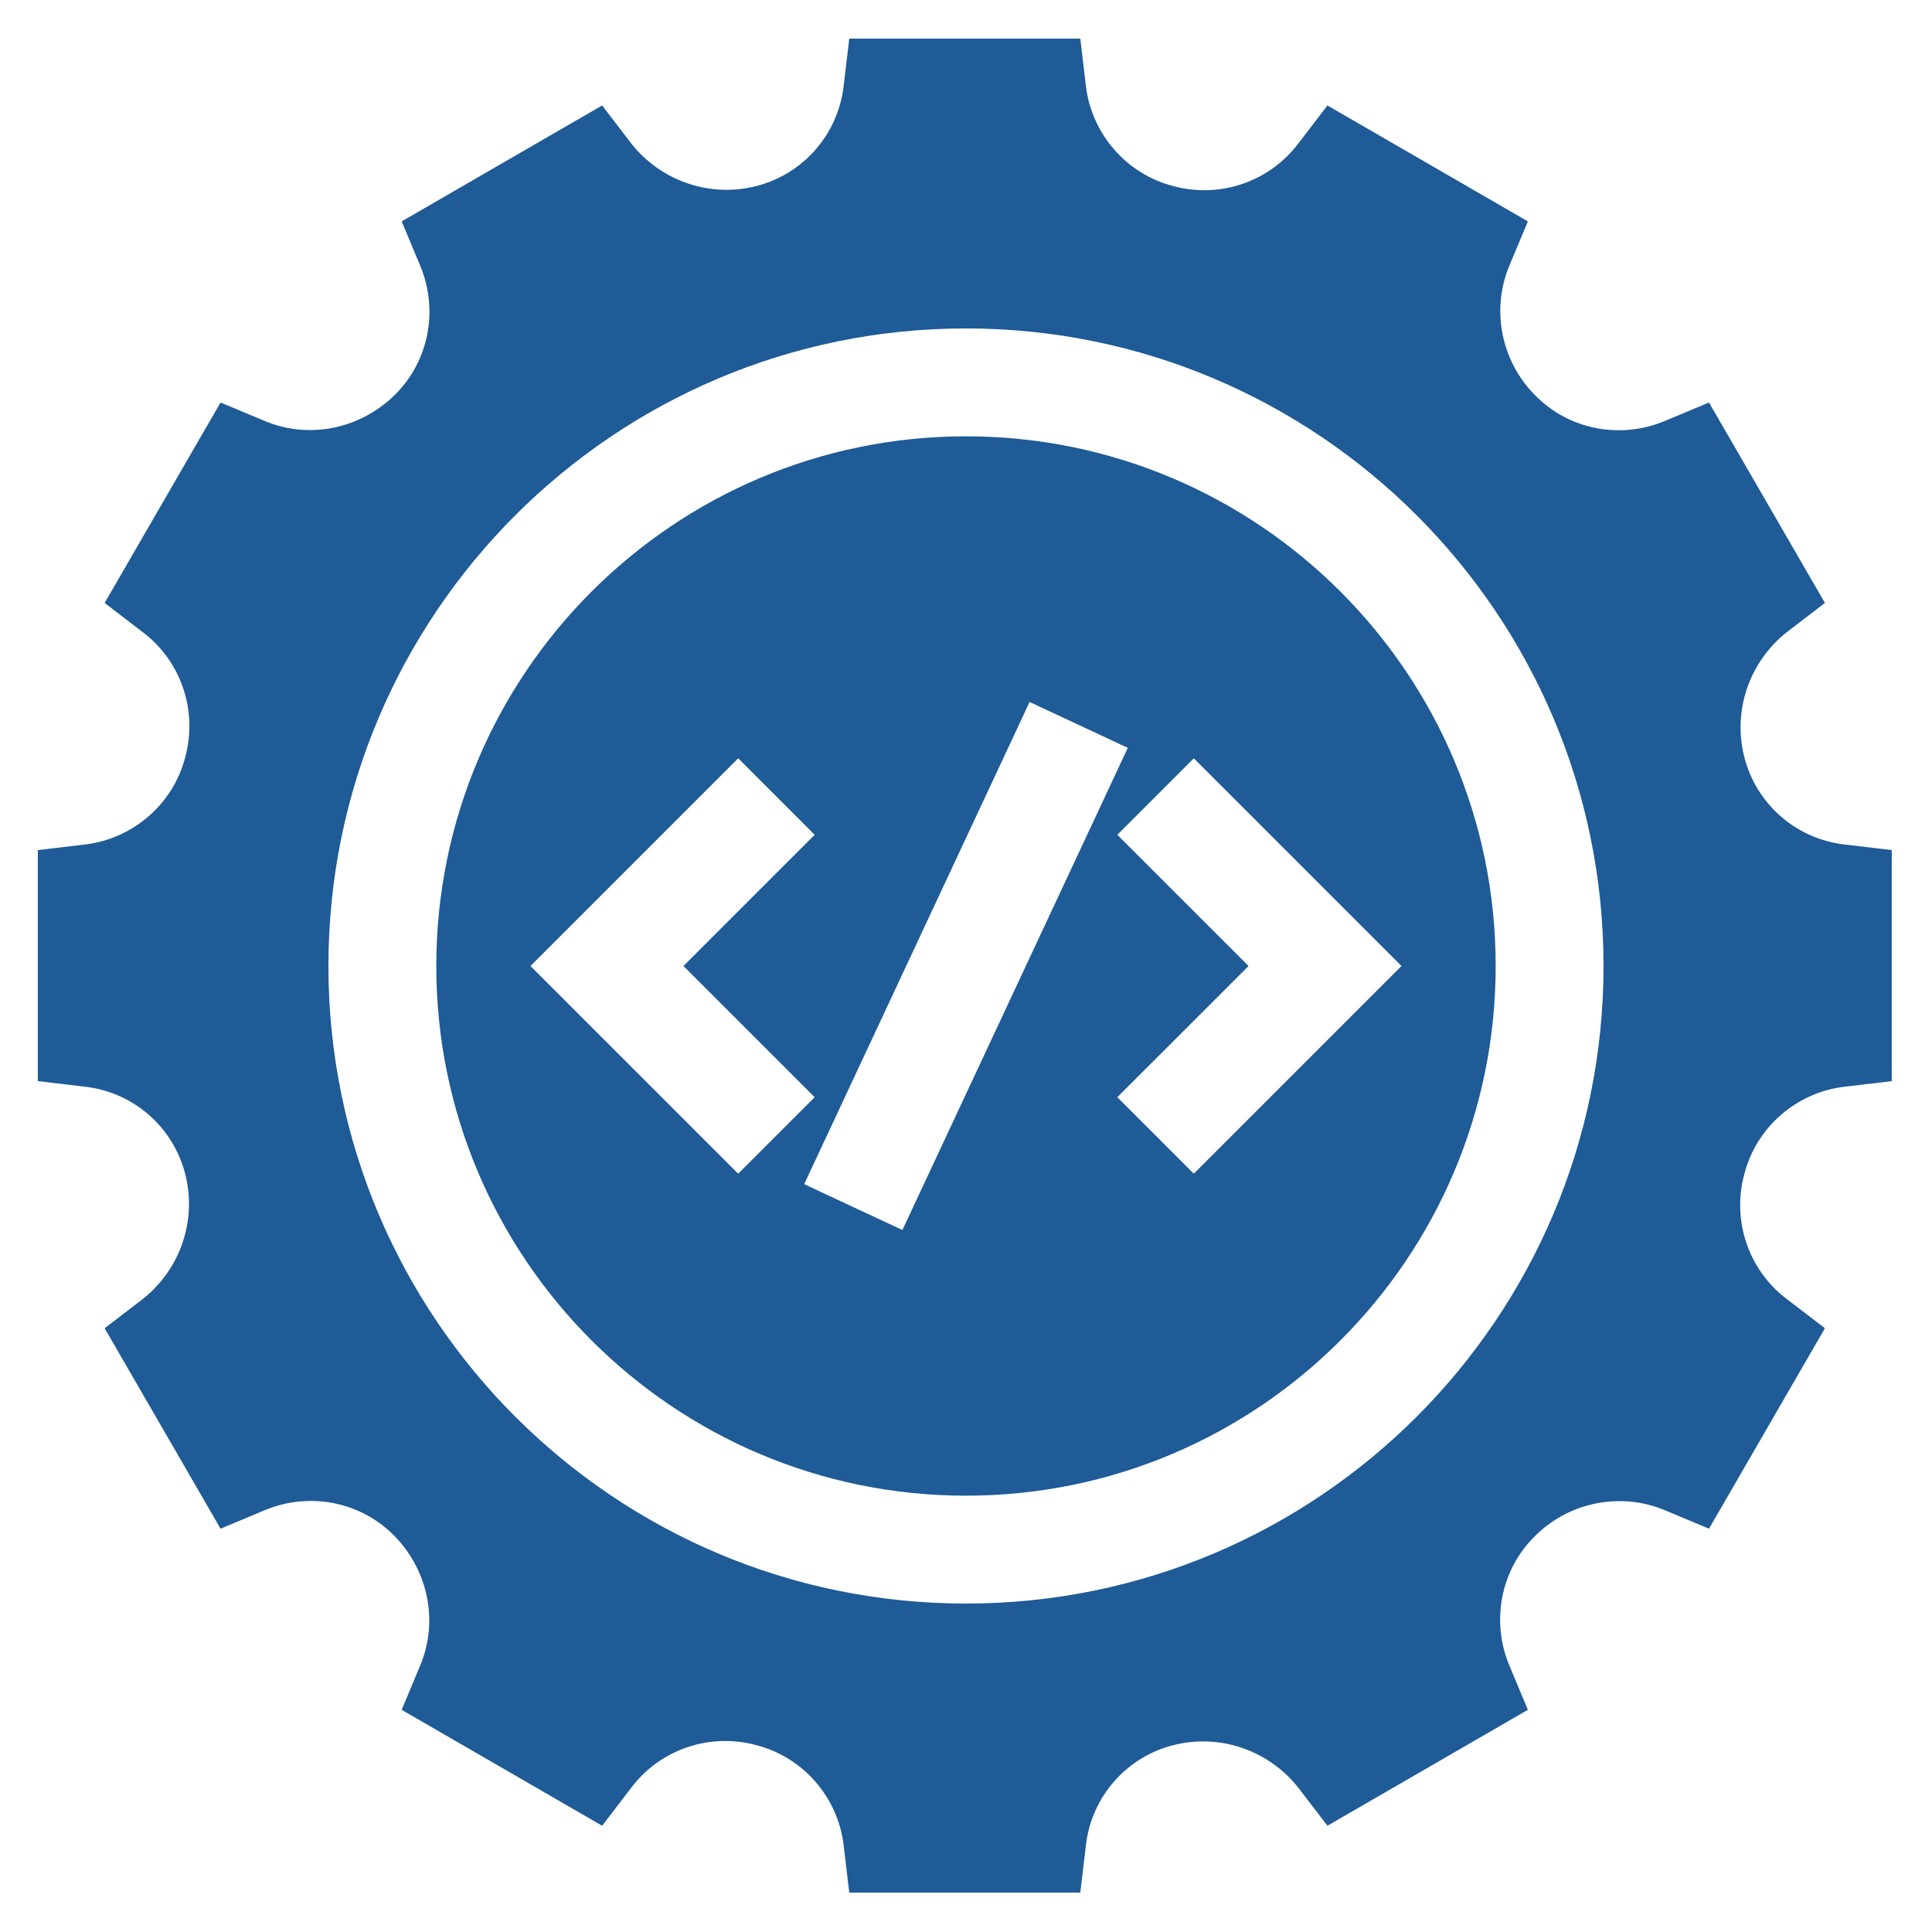
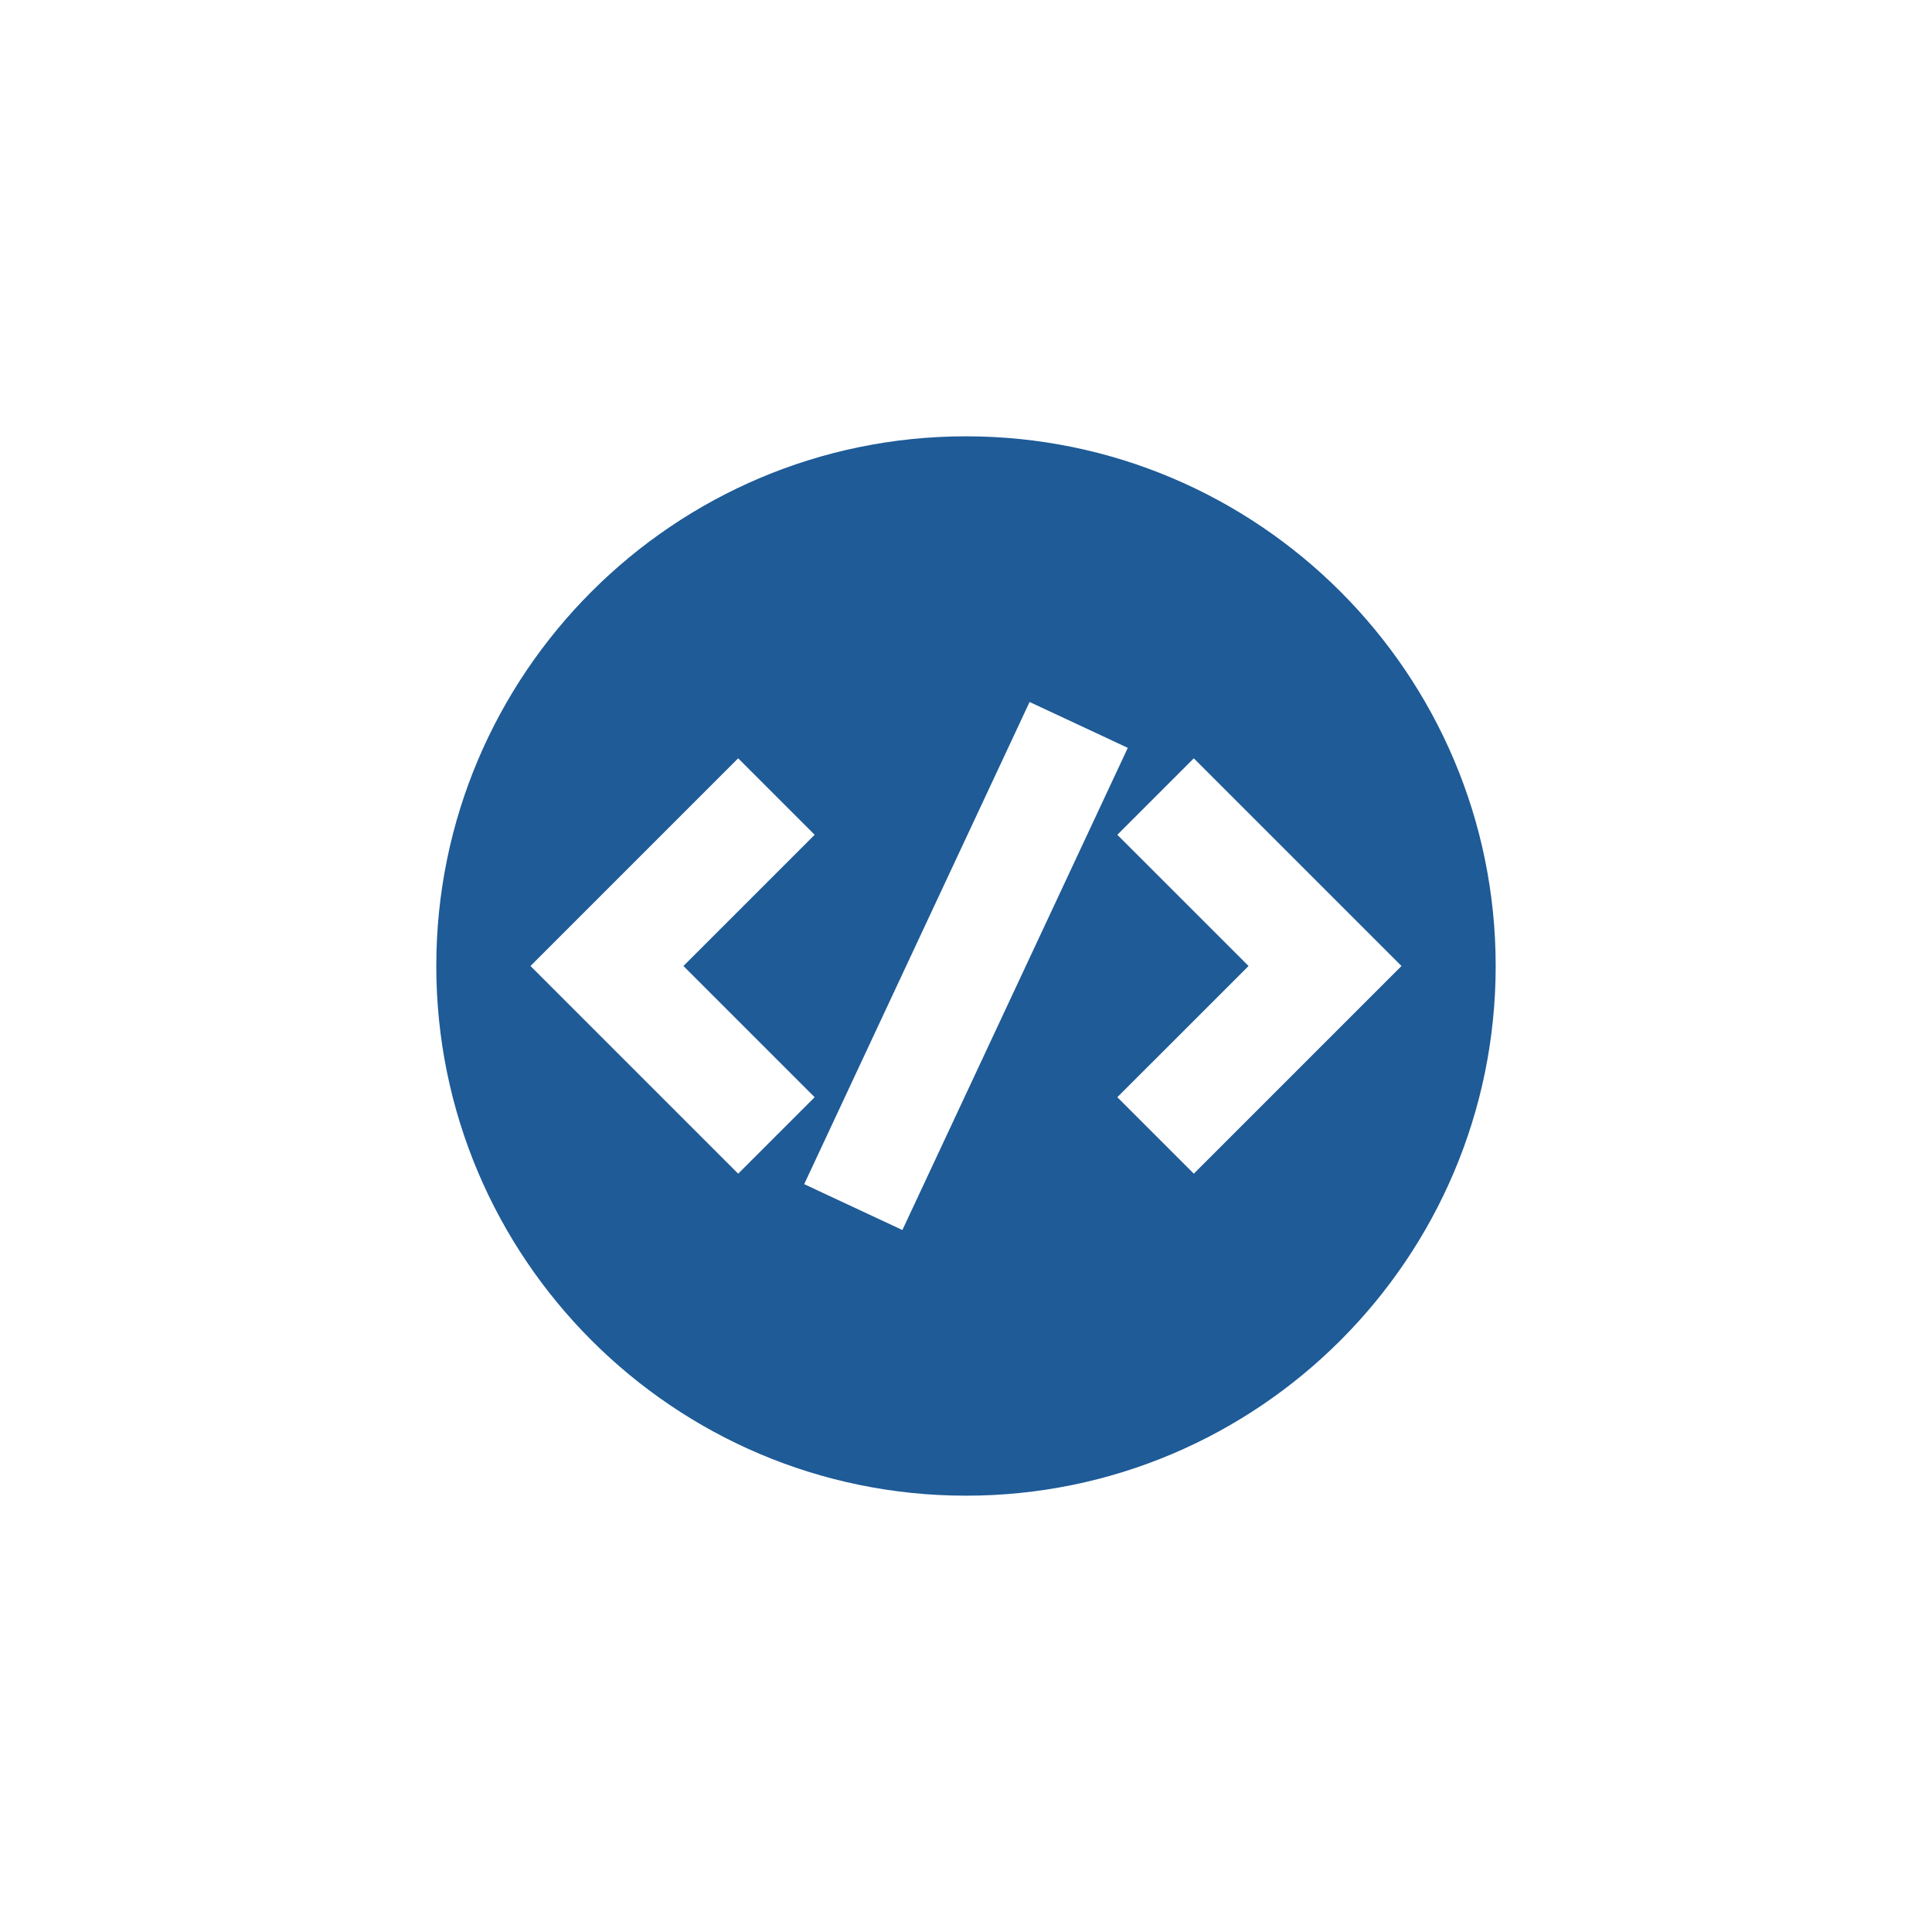
<svg xmlns="http://www.w3.org/2000/svg" width="80" height="80" viewBox="0 0 80 80" fill="none">
-   <path d="M40 18.067C27.9 18.067 18.066 27.9 18.066 40C18.066 52.1 27.9 61.933 40 61.933C52.1 61.933 61.933 52.1 61.933 40C61.933 27.9 52.1 18.067 40 18.067ZM21.966 40L30.566 31.4L33.733 34.567L28.3 40L33.733 45.433L30.566 48.6L21.966 40ZM37.366 50.933L33.3 49.033L42.633 29.067L46.7 30.967L37.366 50.933ZM49.433 48.6L46.266 45.433L51.7 40L46.266 34.567L49.433 31.4L58.033 40L49.433 48.6Z" fill="#1E5B97" />
-   <path d="M76.366 34.967C74.366 34.733 72.733 33.3 72.233 31.367C71.733 29.433 72.433 27.4 73.999 26.167L75.566 24.967L70.766 16.667L68.933 17.433C67.099 18.2 64.966 17.8 63.566 16.367C62.166 14.967 61.733 12.833 62.499 11L63.266 9.167L54.966 4.367L53.766 5.933C52.566 7.533 50.499 8.233 48.566 7.7C46.633 7.2 45.199 5.533 44.966 3.567L44.733 1.6H35.166L34.933 3.567C34.699 5.567 33.266 7.2 31.333 7.7C29.399 8.2 27.366 7.5 26.133 5.933L24.933 4.367L16.633 9.167L17.399 11C18.166 12.833 17.766 14.967 16.333 16.367C14.899 17.767 12.799 18.2 10.966 17.433L9.133 16.667L4.333 24.967L5.899 26.167C7.499 27.367 8.199 29.433 7.666 31.367C7.166 33.3 5.499 34.733 3.533 34.967L1.566 35.2V44.767L3.533 45C5.533 45.233 7.166 46.667 7.666 48.6C8.166 50.533 7.466 52.567 5.899 53.8L4.333 55L9.133 63.3L10.966 62.533C12.799 61.767 14.933 62.167 16.333 63.6C17.733 65.033 18.166 67.133 17.399 68.967L16.633 70.8L24.933 75.6L26.133 74.033C27.333 72.433 29.399 71.733 31.333 72.267C33.266 72.767 34.699 74.433 34.933 76.4L35.166 78.367H44.733L44.966 76.4C45.199 74.4 46.633 72.767 48.566 72.267C50.499 71.767 52.533 72.467 53.766 74.033L54.966 75.6L63.266 70.8L62.499 68.967C61.733 67.133 62.133 65 63.566 63.6C64.966 62.2 67.099 61.767 68.933 62.533L70.766 63.3L75.566 55L73.999 53.8C72.399 52.6 71.699 50.533 72.233 48.6C72.733 46.667 74.399 45.233 76.366 45L78.333 44.767V35.2L76.366 34.967ZM39.999 66.4C25.433 66.4 13.599 54.567 13.599 40C13.599 25.433 25.433 13.6 39.999 13.6C54.566 13.6 66.399 25.433 66.399 40C66.399 54.567 54.566 66.4 39.999 66.4Z" fill="#1E5B97" />
+   <path d="M40 18.067C27.9 18.067 18.066 27.9 18.066 40C18.066 52.1 27.9 61.933 40 61.933C52.1 61.933 61.933 52.1 61.933 40C61.933 27.9 52.1 18.067 40 18.067ZM21.966 40L30.566 31.4L33.733 34.567L28.3 40L33.733 45.433L30.566 48.6L21.966 40ZM37.366 50.933L33.3 49.033L42.633 29.067L46.7 30.967ZM49.433 48.6L46.266 45.433L51.7 40L46.266 34.567L49.433 31.4L58.033 40L49.433 48.6Z" fill="#1E5B97" />
</svg>